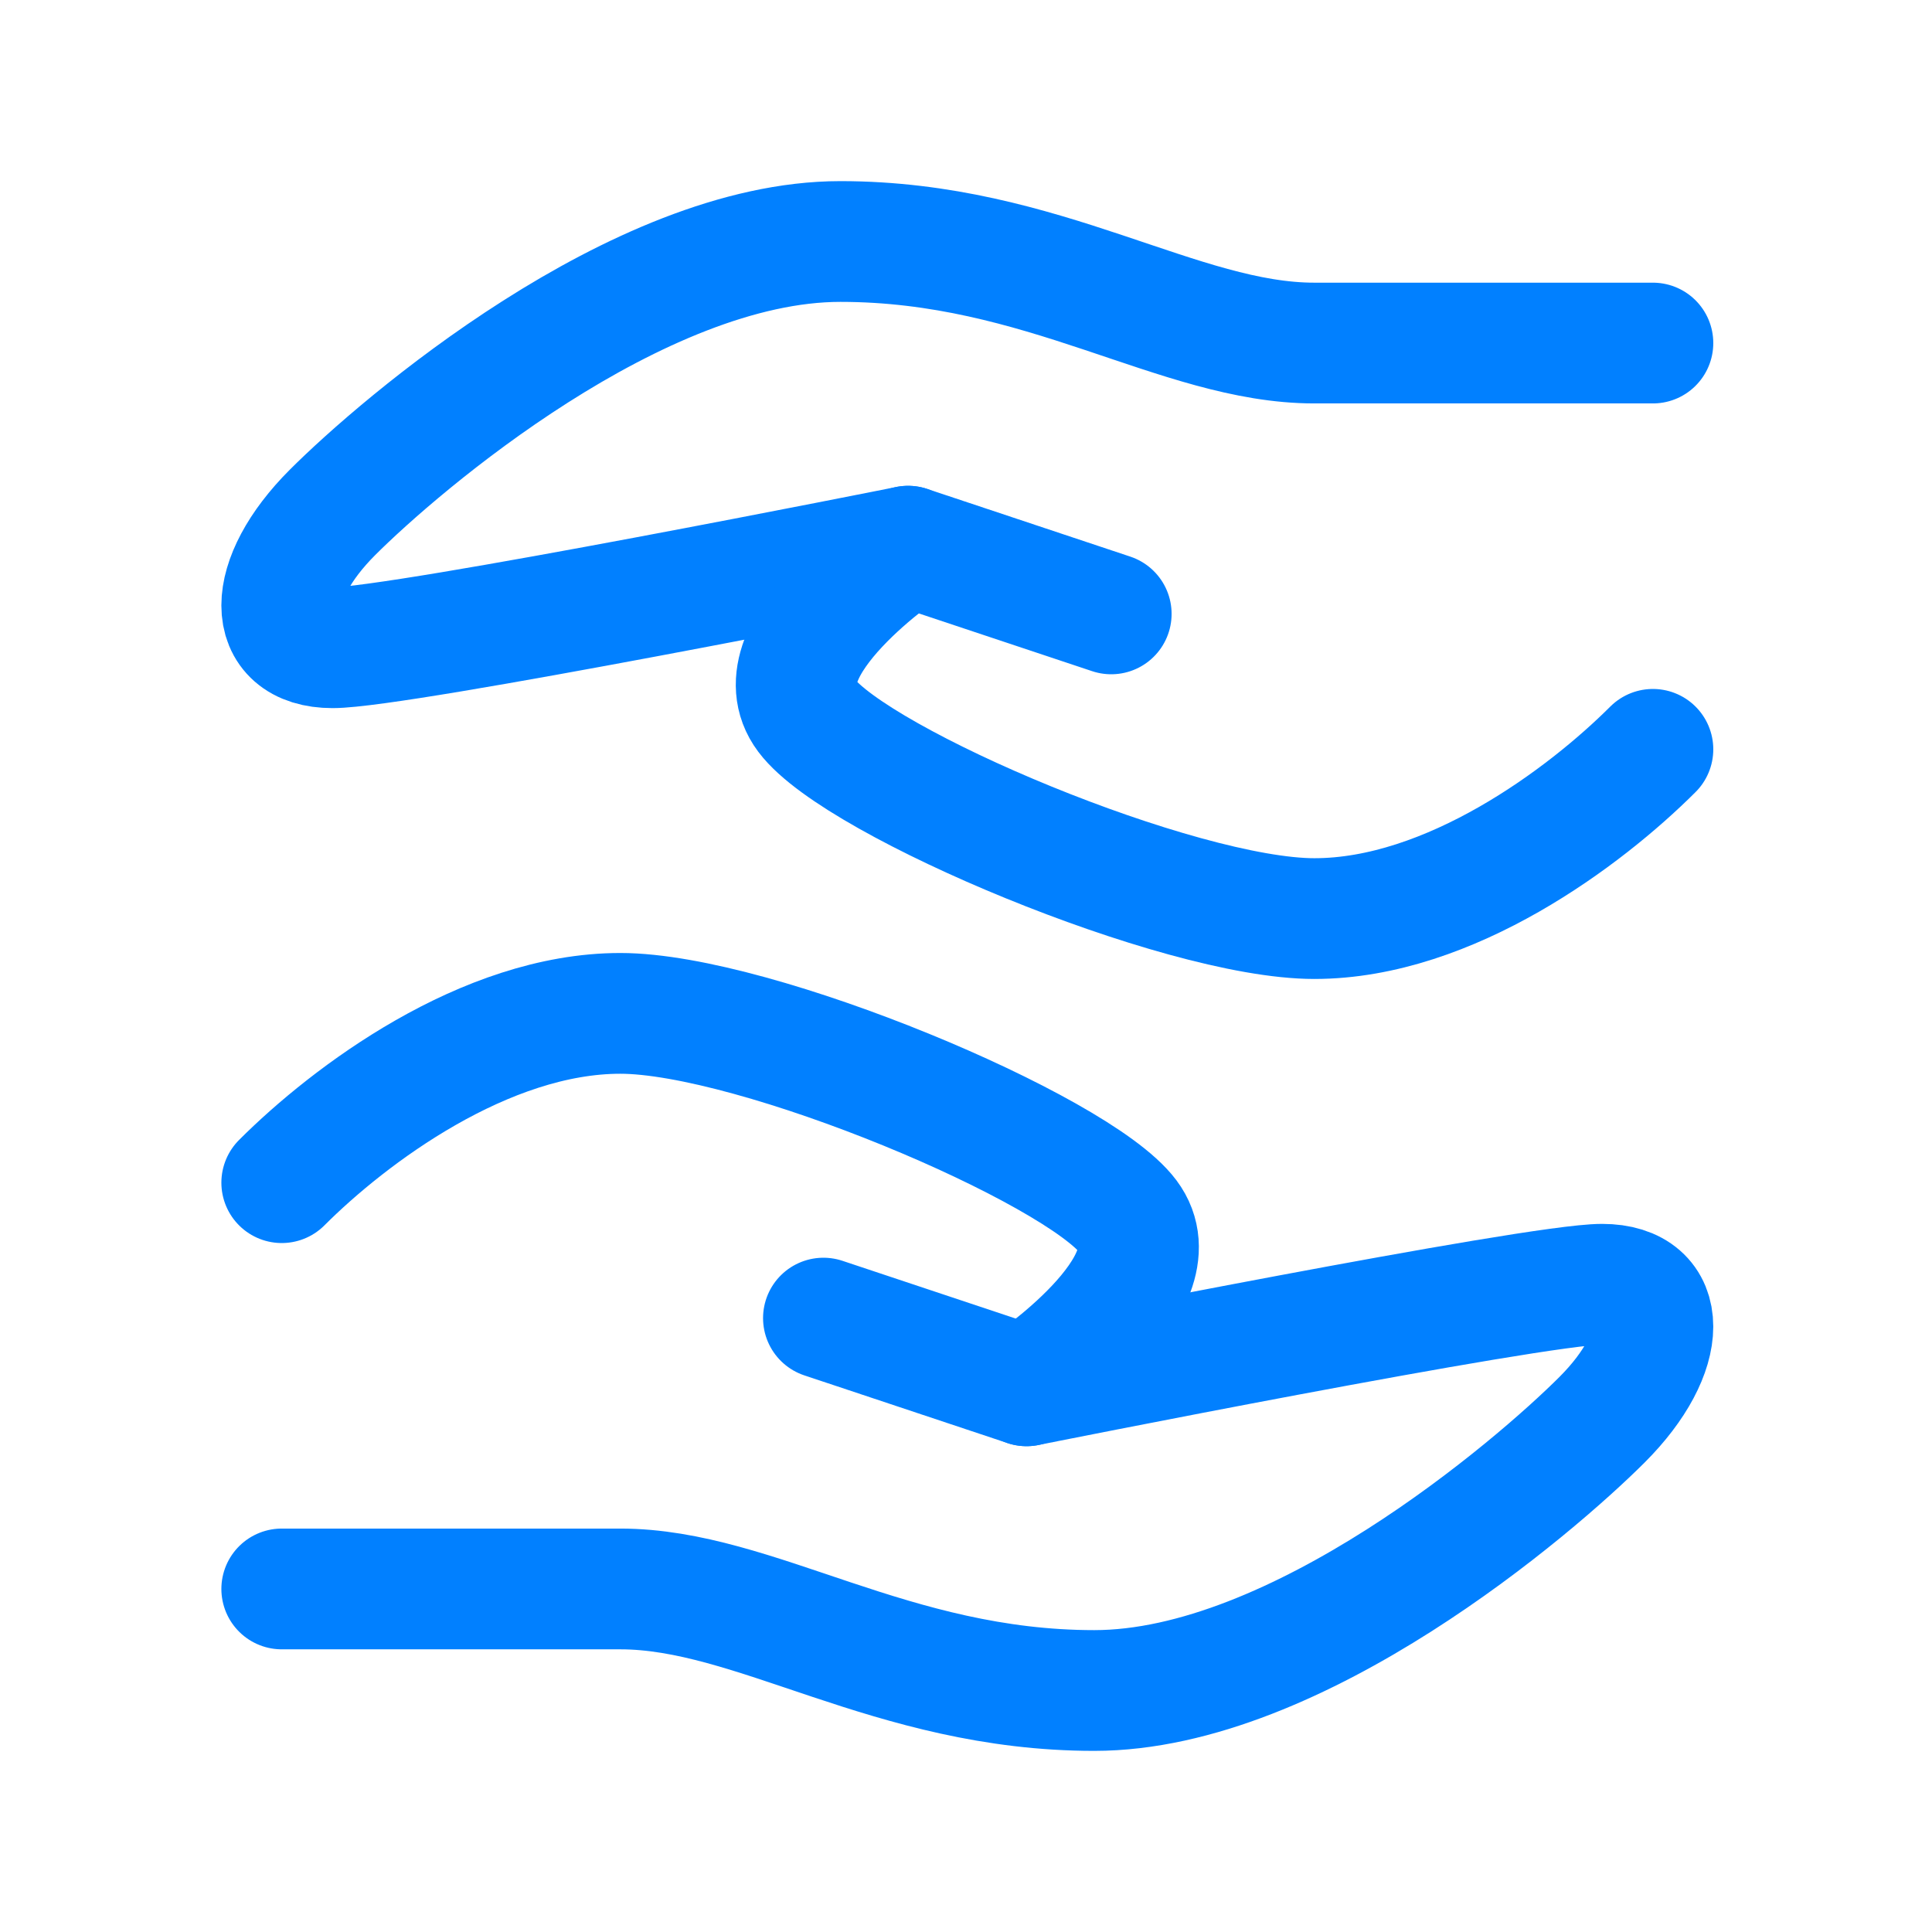
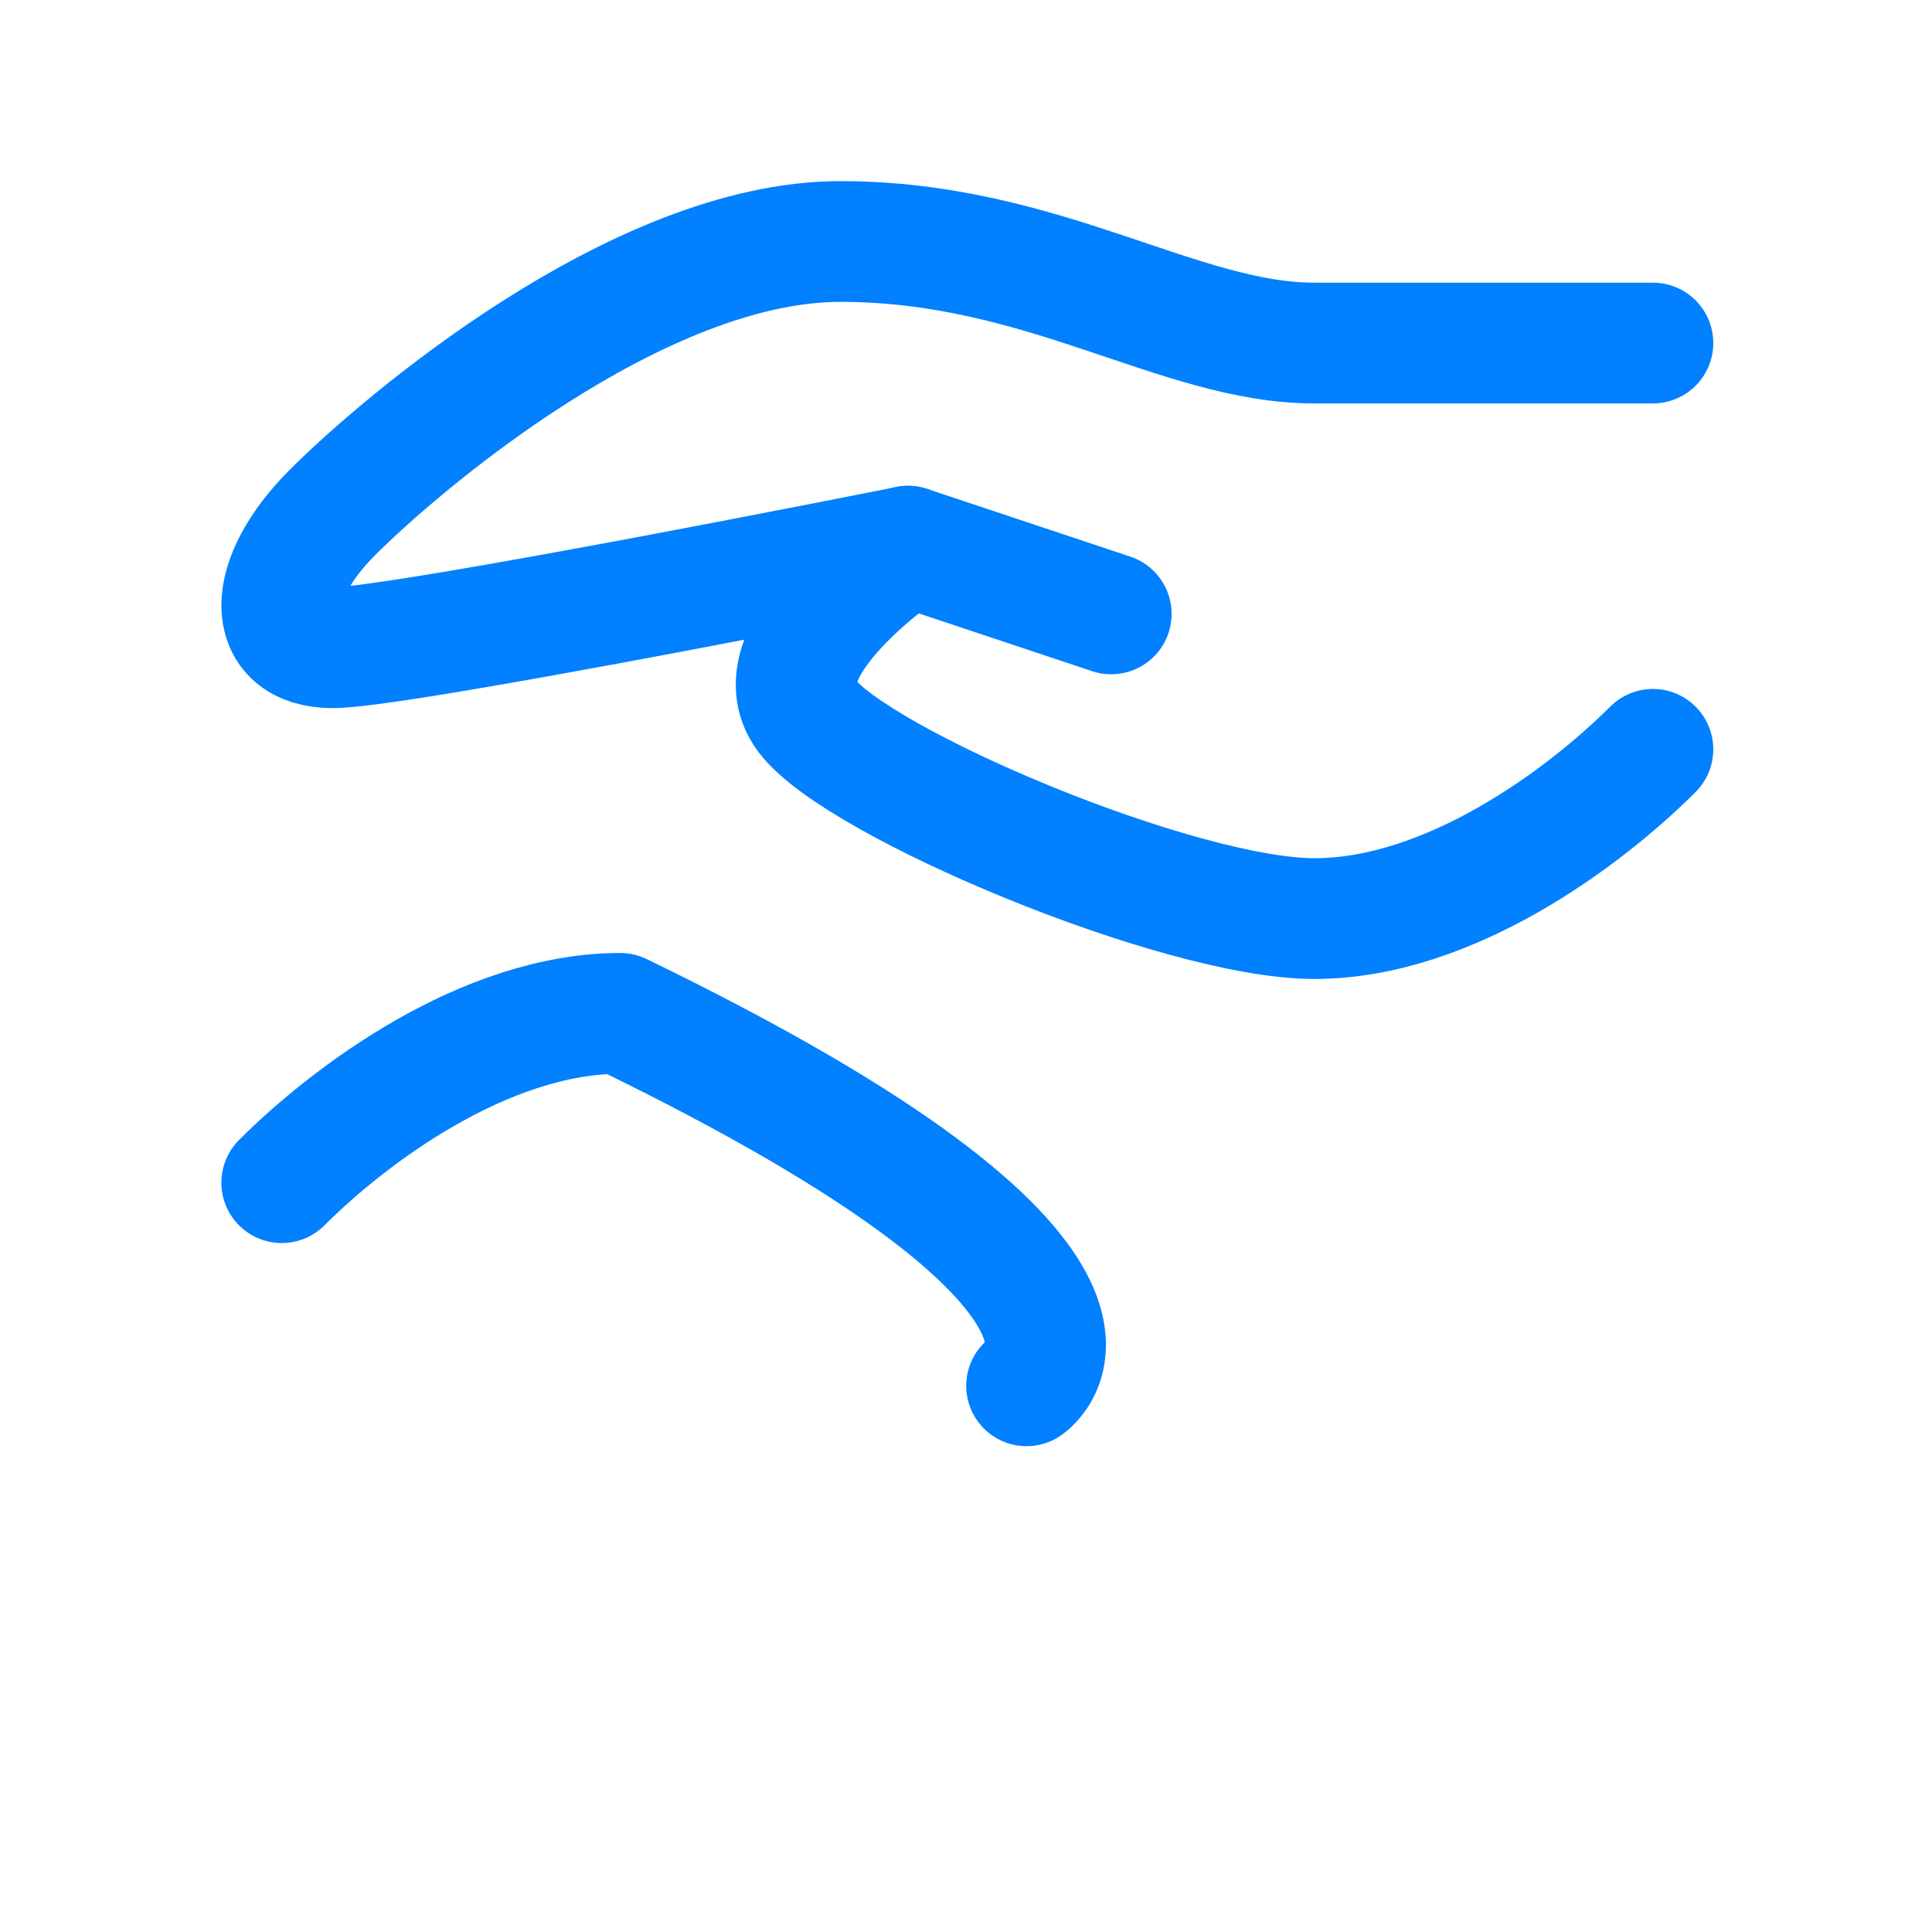
<svg xmlns="http://www.w3.org/2000/svg" width="48" height="48" viewBox="0 0 48 48" fill="none">
-   <path d="M20.458 32.748L25.505 34.43C25.505 34.43 38.122 31.907 39.804 31.907C41.486 31.907 41.486 33.589 39.804 35.271C38.122 36.953 32.234 42 27.187 42C22.14 42 18.776 39.477 15.411 39.477C12.047 39.477 7 39.477 7 39.477" stroke="#0180FF" stroke-width="3" stroke-linecap="round" stroke-linejoin="round" />
-   <path d="M7 29.383C8.682 27.701 12.047 25.177 15.411 25.177C18.776 25.177 26.766 28.542 28.028 30.224C29.29 31.907 25.505 34.43 25.505 34.43" stroke="#0180FF" stroke-width="3" stroke-linecap="round" stroke-linejoin="round" />
+   <path d="M7 29.383C8.682 27.701 12.047 25.177 15.411 25.177C29.29 31.907 25.505 34.43 25.505 34.43" stroke="#0180FF" stroke-width="3" stroke-linecap="round" stroke-linejoin="round" />
  <path d="M27.608 15.252L22.561 13.57C22.561 13.57 9.944 16.093 8.262 16.093C6.579 16.093 6.579 14.411 8.262 12.729C9.944 11.047 15.832 6 20.879 6C25.925 6 29.29 8.523 32.654 8.523C36.019 8.523 41.066 8.523 41.066 8.523" stroke="#0180FF" stroke-width="3" stroke-linecap="round" stroke-linejoin="round" />
  <path d="M41.066 18.617C39.383 20.299 36.019 22.822 32.654 22.822C29.29 22.822 21.299 19.458 20.038 17.776C18.776 16.093 22.561 13.57 22.561 13.57" stroke="#0180FF" stroke-width="3" stroke-linecap="round" stroke-linejoin="round" />
</svg>